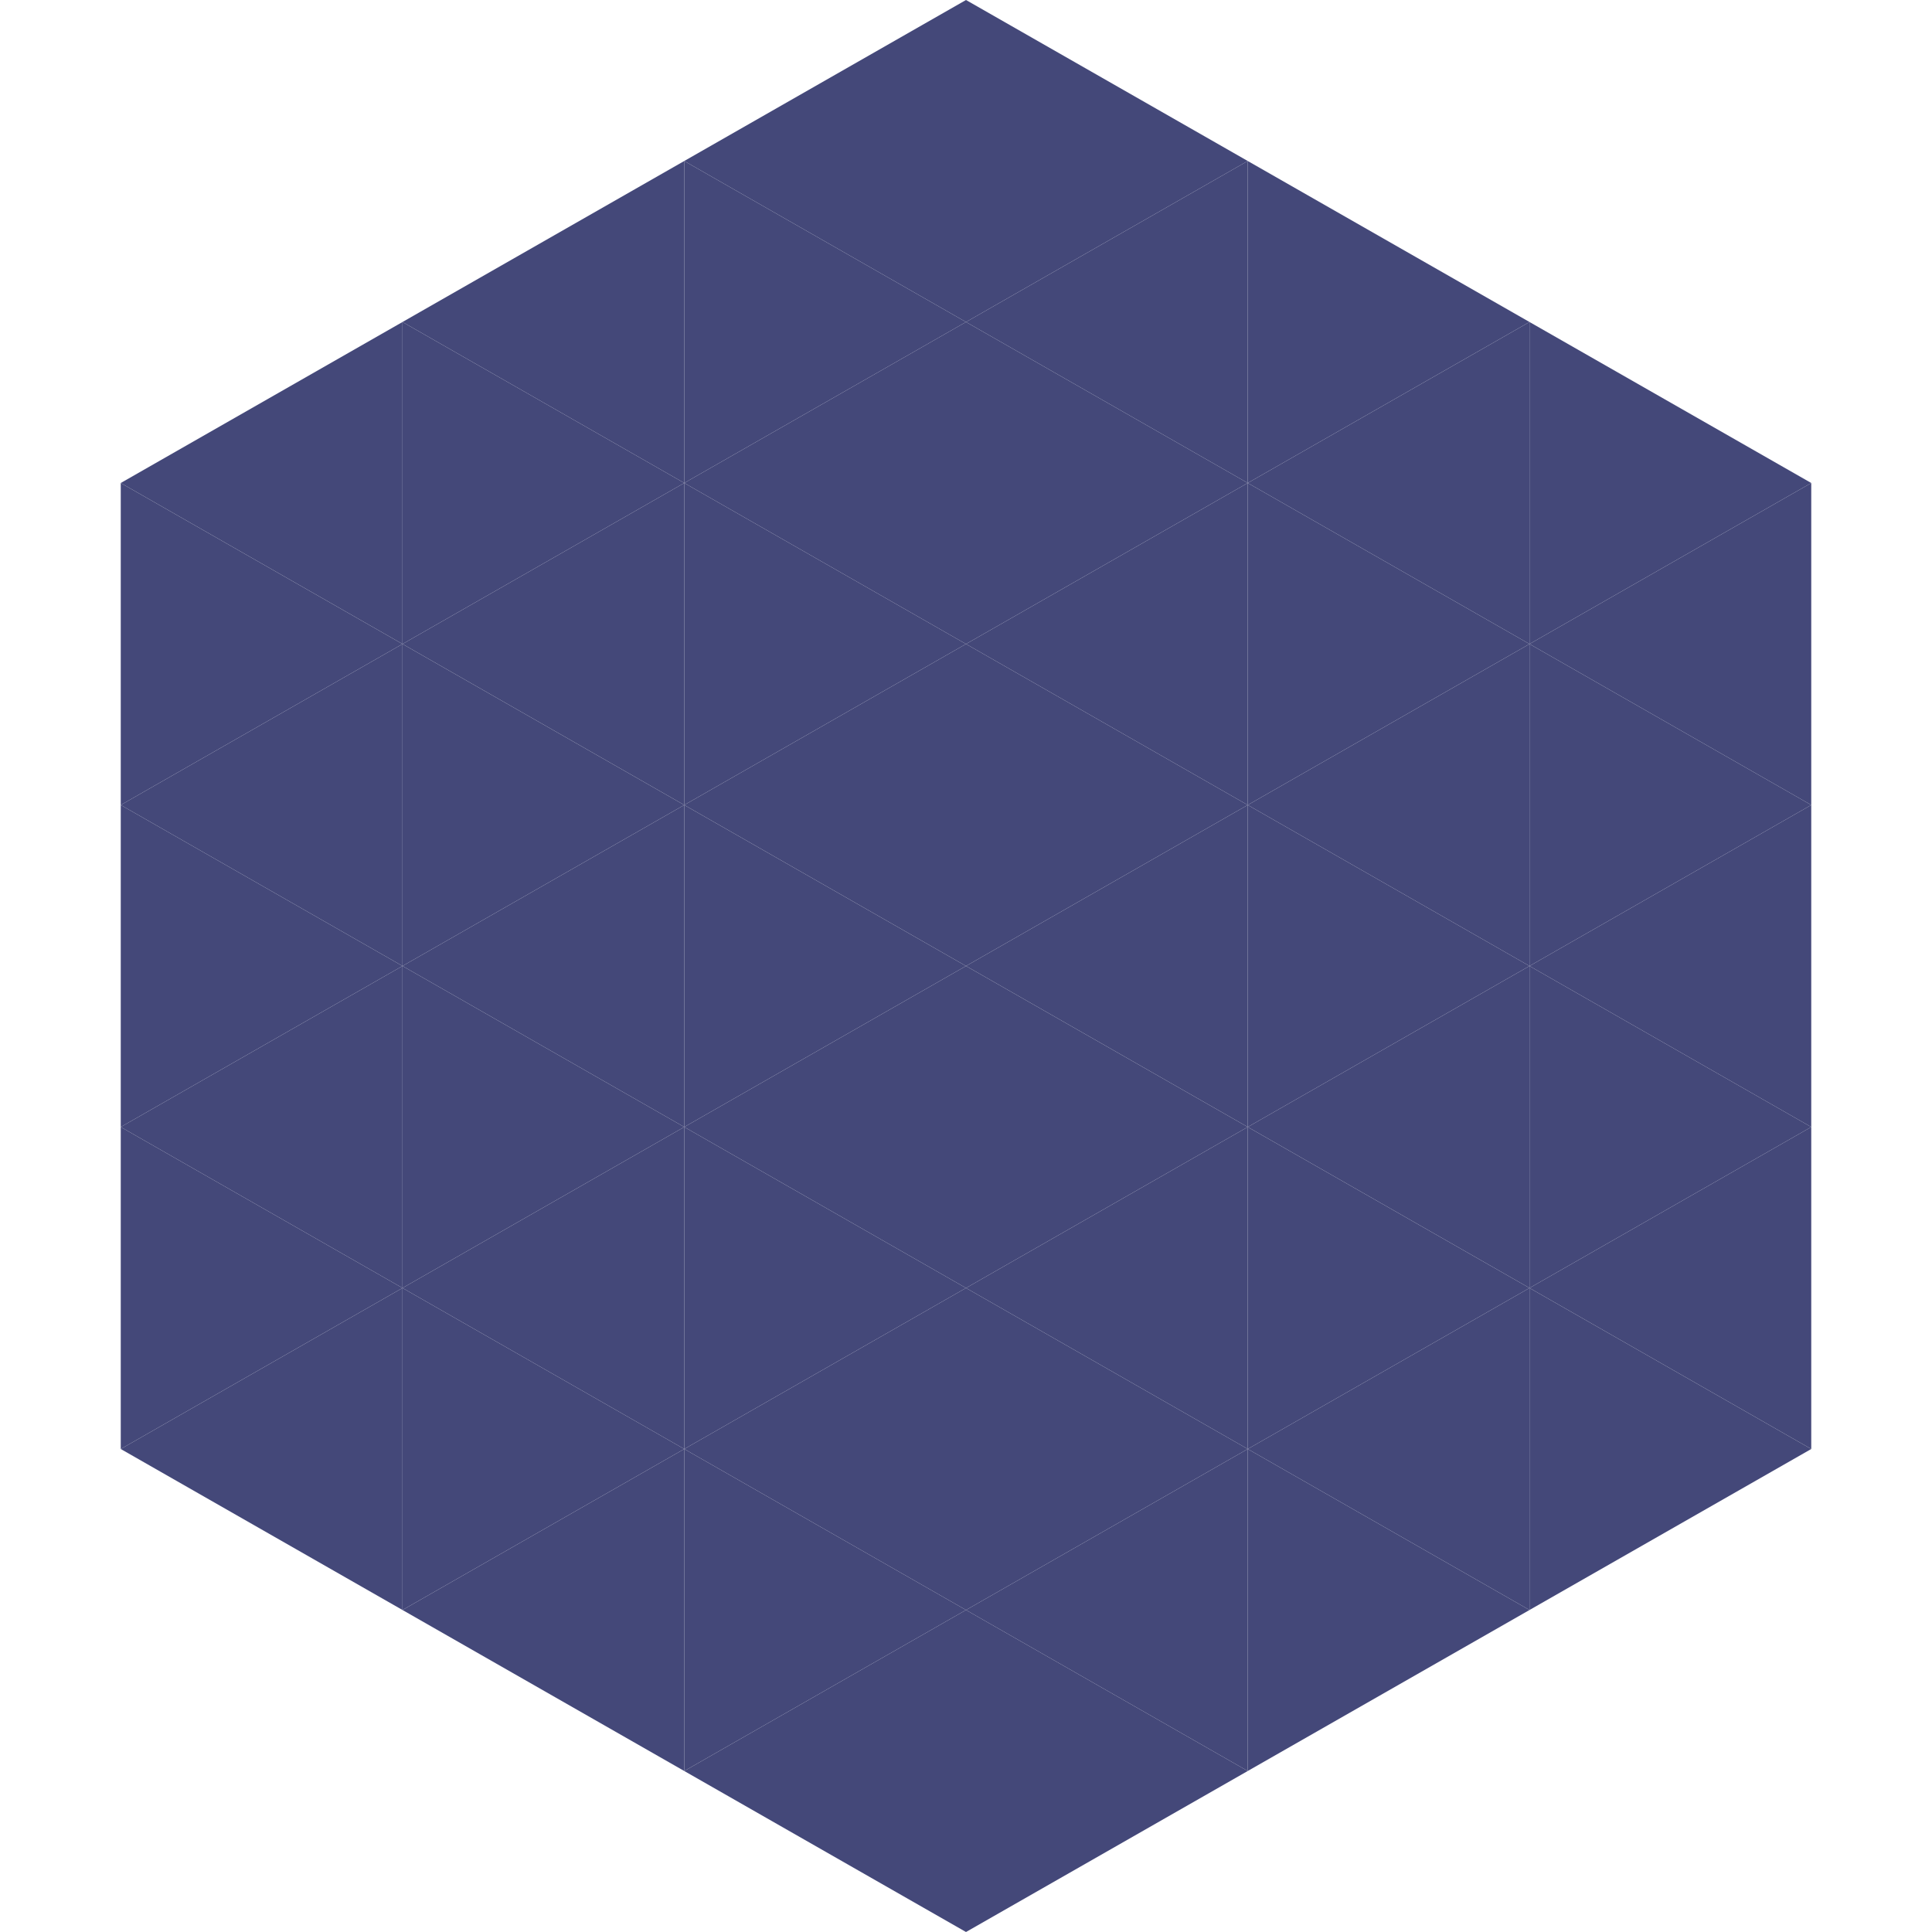
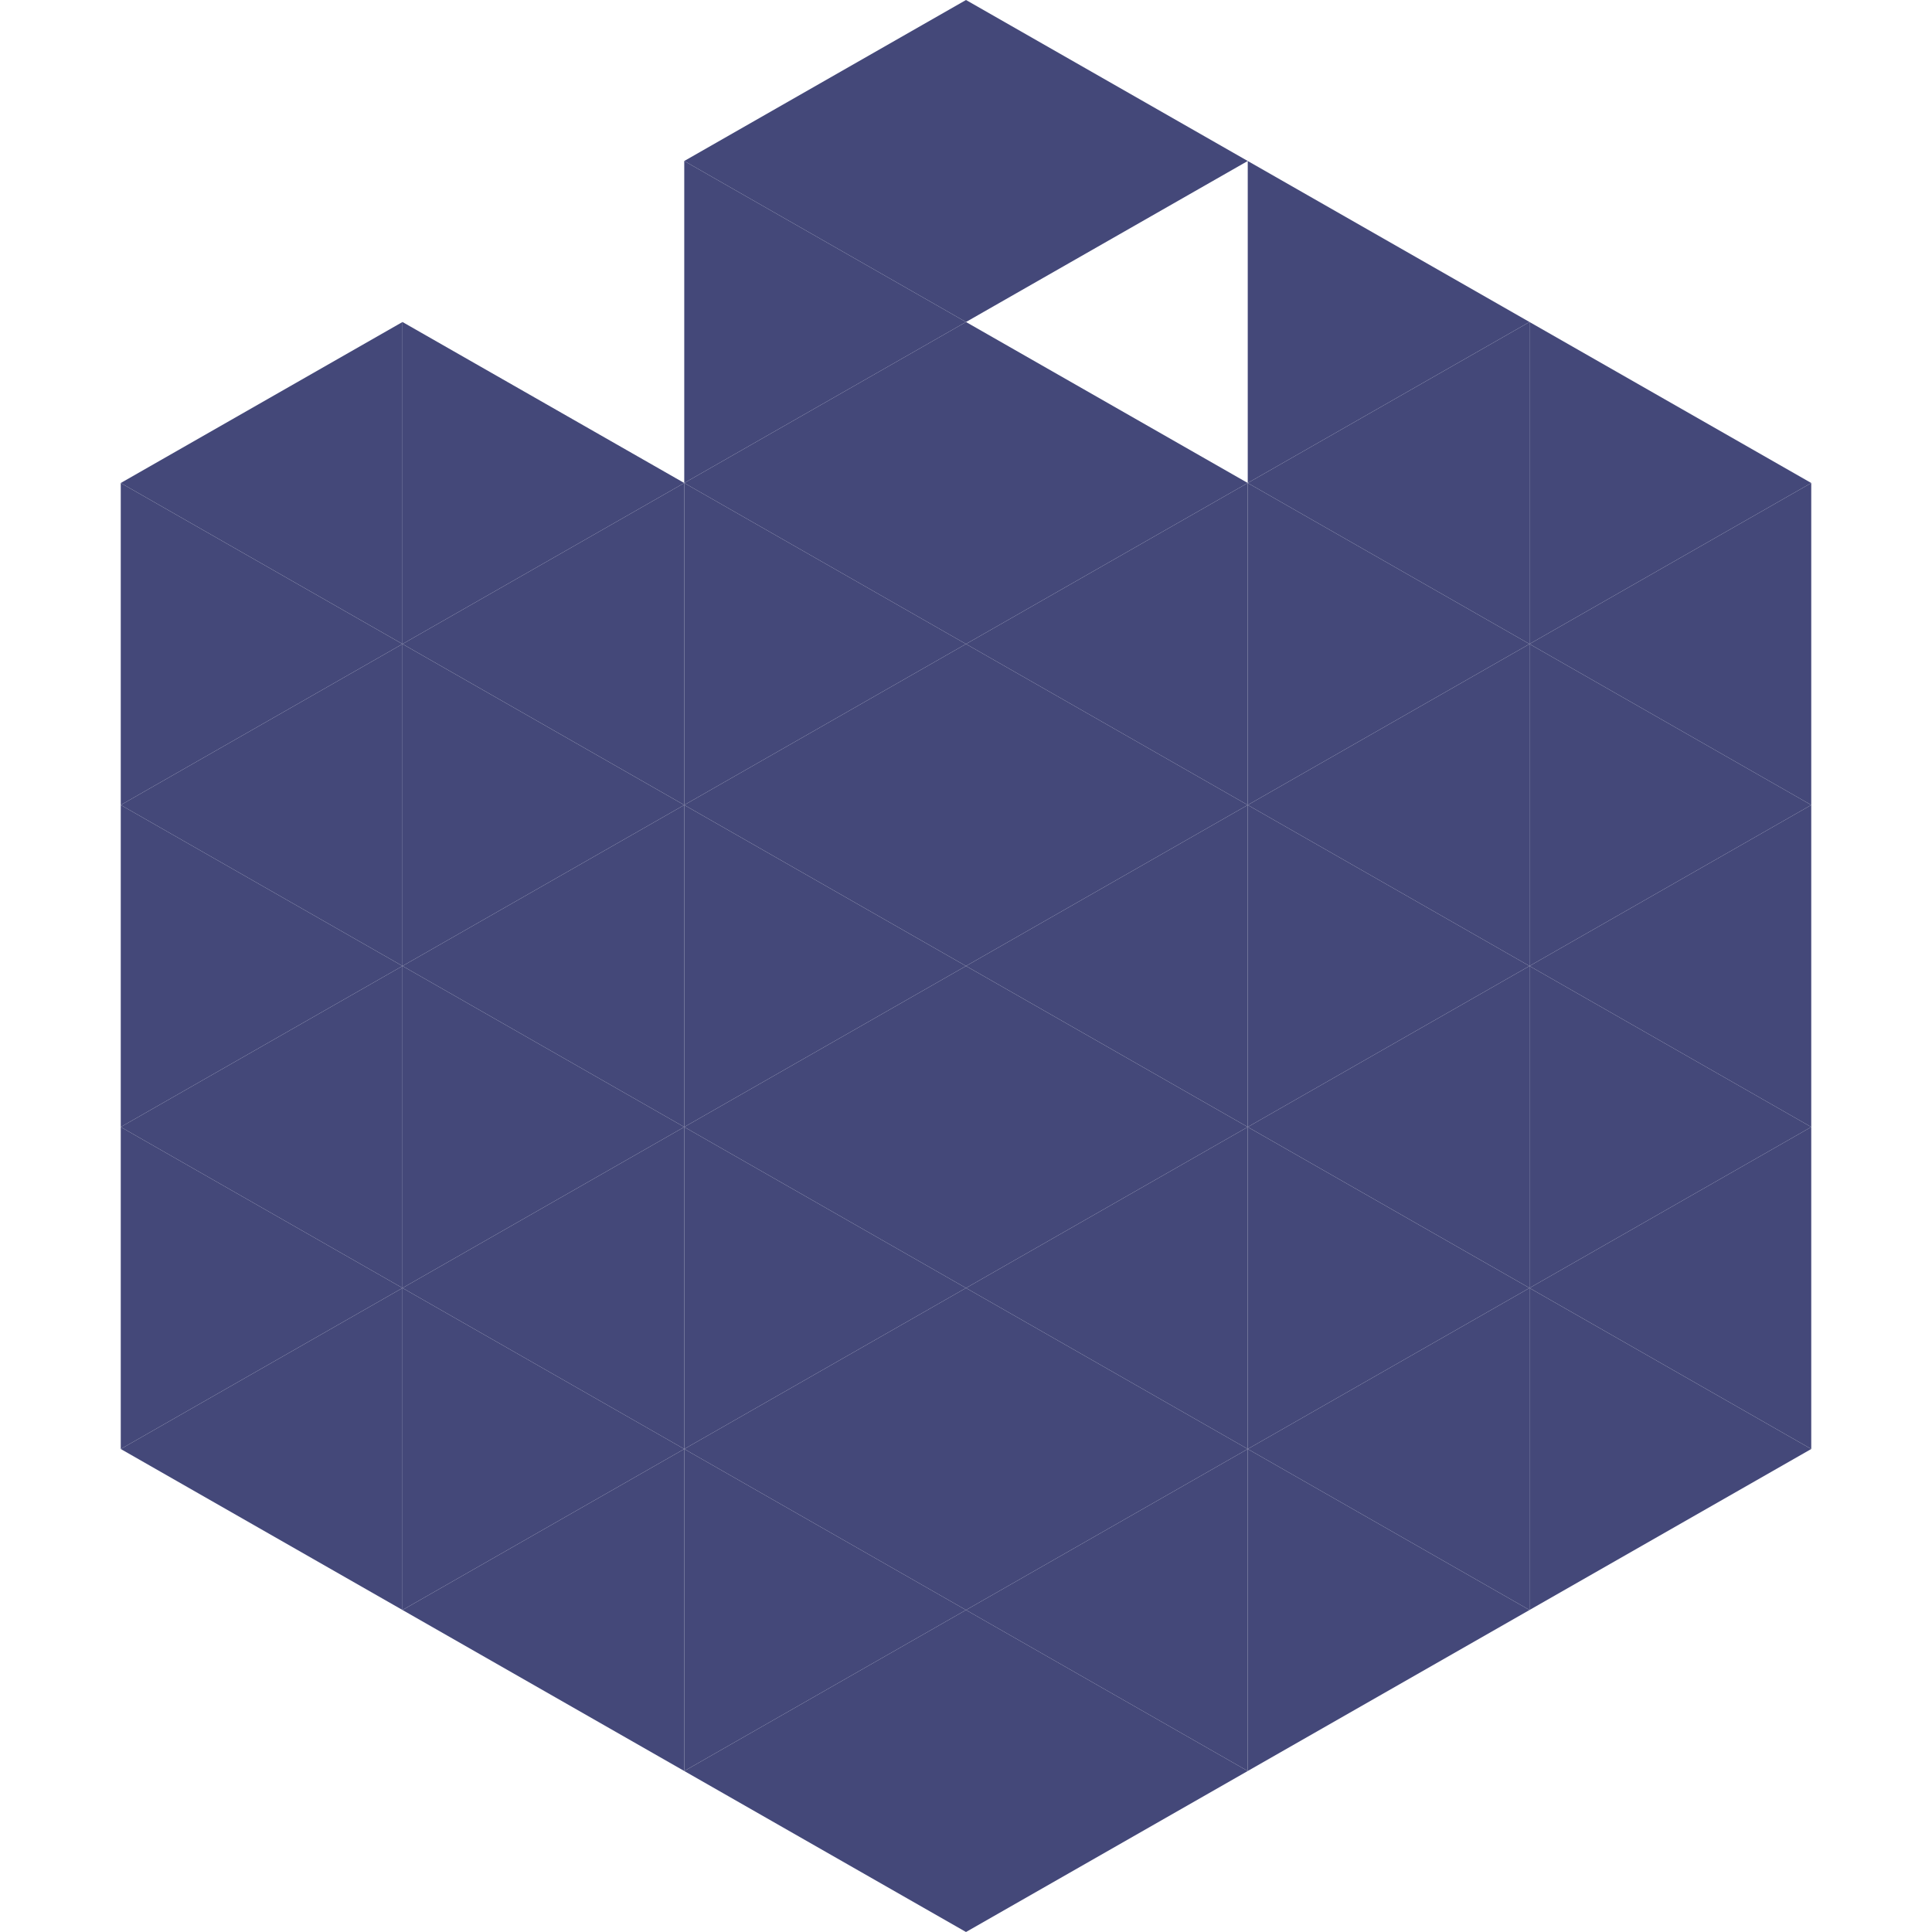
<svg xmlns="http://www.w3.org/2000/svg" width="240" height="240">
  <polygon points="50,40 15,60 50,80" style="fill:rgb(68,72,121)" />
  <polygon points="190,40 225,60 190,80" style="fill:rgb(68,72,121)" />
  <polygon points="15,60 50,80 15,100" style="fill:rgb(68,72,121)" />
  <polygon points="225,60 190,80 225,100" style="fill:rgb(68,72,121)" />
  <polygon points="50,80 15,100 50,120" style="fill:rgb(68,72,121)" />
  <polygon points="190,80 225,100 190,120" style="fill:rgb(68,72,121)" />
  <polygon points="15,100 50,120 15,140" style="fill:rgb(68,72,121)" />
  <polygon points="225,100 190,120 225,140" style="fill:rgb(68,72,121)" />
  <polygon points="50,120 15,140 50,160" style="fill:rgb(68,72,121)" />
  <polygon points="190,120 225,140 190,160" style="fill:rgb(68,72,121)" />
  <polygon points="15,140 50,160 15,180" style="fill:rgb(68,72,121)" />
  <polygon points="225,140 190,160 225,180" style="fill:rgb(68,72,121)" />
  <polygon points="50,160 15,180 50,200" style="fill:rgb(68,72,121)" />
  <polygon points="190,160 225,180 190,200" style="fill:rgb(68,72,121)" />
  <polygon points="15,180 50,200 15,220" style="fill:rgb(255,255,255); fill-opacity:0" />
  <polygon points="225,180 190,200 225,220" style="fill:rgb(255,255,255); fill-opacity:0" />
  <polygon points="50,0 85,20 50,40" style="fill:rgb(255,255,255); fill-opacity:0" />
  <polygon points="190,0 155,20 190,40" style="fill:rgb(255,255,255); fill-opacity:0" />
-   <polygon points="85,20 50,40 85,60" style="fill:rgb(68,72,121)" />
  <polygon points="155,20 190,40 155,60" style="fill:rgb(68,72,121)" />
  <polygon points="50,40 85,60 50,80" style="fill:rgb(68,72,121)" />
  <polygon points="190,40 155,60 190,80" style="fill:rgb(68,72,121)" />
  <polygon points="85,60 50,80 85,100" style="fill:rgb(68,72,121)" />
  <polygon points="155,60 190,80 155,100" style="fill:rgb(68,72,121)" />
  <polygon points="50,80 85,100 50,120" style="fill:rgb(68,72,121)" />
  <polygon points="190,80 155,100 190,120" style="fill:rgb(68,72,121)" />
  <polygon points="85,100 50,120 85,140" style="fill:rgb(68,72,121)" />
  <polygon points="155,100 190,120 155,140" style="fill:rgb(68,72,121)" />
  <polygon points="50,120 85,140 50,160" style="fill:rgb(68,72,121)" />
  <polygon points="190,120 155,140 190,160" style="fill:rgb(68,72,121)" />
  <polygon points="85,140 50,160 85,180" style="fill:rgb(68,72,121)" />
  <polygon points="155,140 190,160 155,180" style="fill:rgb(68,72,121)" />
  <polygon points="50,160 85,180 50,200" style="fill:rgb(68,72,121)" />
  <polygon points="190,160 155,180 190,200" style="fill:rgb(68,72,121)" />
  <polygon points="85,180 50,200 85,220" style="fill:rgb(68,72,121)" />
  <polygon points="155,180 190,200 155,220" style="fill:rgb(68,72,121)" />
  <polygon points="120,0 85,20 120,40" style="fill:rgb(68,72,121)" />
  <polygon points="120,0 155,20 120,40" style="fill:rgb(68,72,121)" />
  <polygon points="85,20 120,40 85,60" style="fill:rgb(68,72,121)" />
-   <polygon points="155,20 120,40 155,60" style="fill:rgb(68,72,121)" />
  <polygon points="120,40 85,60 120,80" style="fill:rgb(68,72,121)" />
  <polygon points="120,40 155,60 120,80" style="fill:rgb(68,72,121)" />
  <polygon points="85,60 120,80 85,100" style="fill:rgb(68,72,121)" />
  <polygon points="155,60 120,80 155,100" style="fill:rgb(68,72,121)" />
  <polygon points="120,80 85,100 120,120" style="fill:rgb(68,72,121)" />
  <polygon points="120,80 155,100 120,120" style="fill:rgb(68,72,121)" />
  <polygon points="85,100 120,120 85,140" style="fill:rgb(68,72,121)" />
  <polygon points="155,100 120,120 155,140" style="fill:rgb(68,72,121)" />
  <polygon points="120,120 85,140 120,160" style="fill:rgb(68,72,121)" />
  <polygon points="120,120 155,140 120,160" style="fill:rgb(68,72,121)" />
  <polygon points="85,140 120,160 85,180" style="fill:rgb(68,72,121)" />
  <polygon points="155,140 120,160 155,180" style="fill:rgb(68,72,121)" />
  <polygon points="120,160 85,180 120,200" style="fill:rgb(68,72,121)" />
  <polygon points="120,160 155,180 120,200" style="fill:rgb(68,72,121)" />
  <polygon points="85,180 120,200 85,220" style="fill:rgb(68,72,121)" />
  <polygon points="155,180 120,200 155,220" style="fill:rgb(68,72,121)" />
  <polygon points="120,200 85,220 120,240" style="fill:rgb(68,72,121)" />
  <polygon points="120,200 155,220 120,240" style="fill:rgb(68,72,121)" />
  <polygon points="85,220 120,240 85,260" style="fill:rgb(255,255,255); fill-opacity:0" />
  <polygon points="155,220 120,240 155,260" style="fill:rgb(255,255,255); fill-opacity:0" />
</svg>